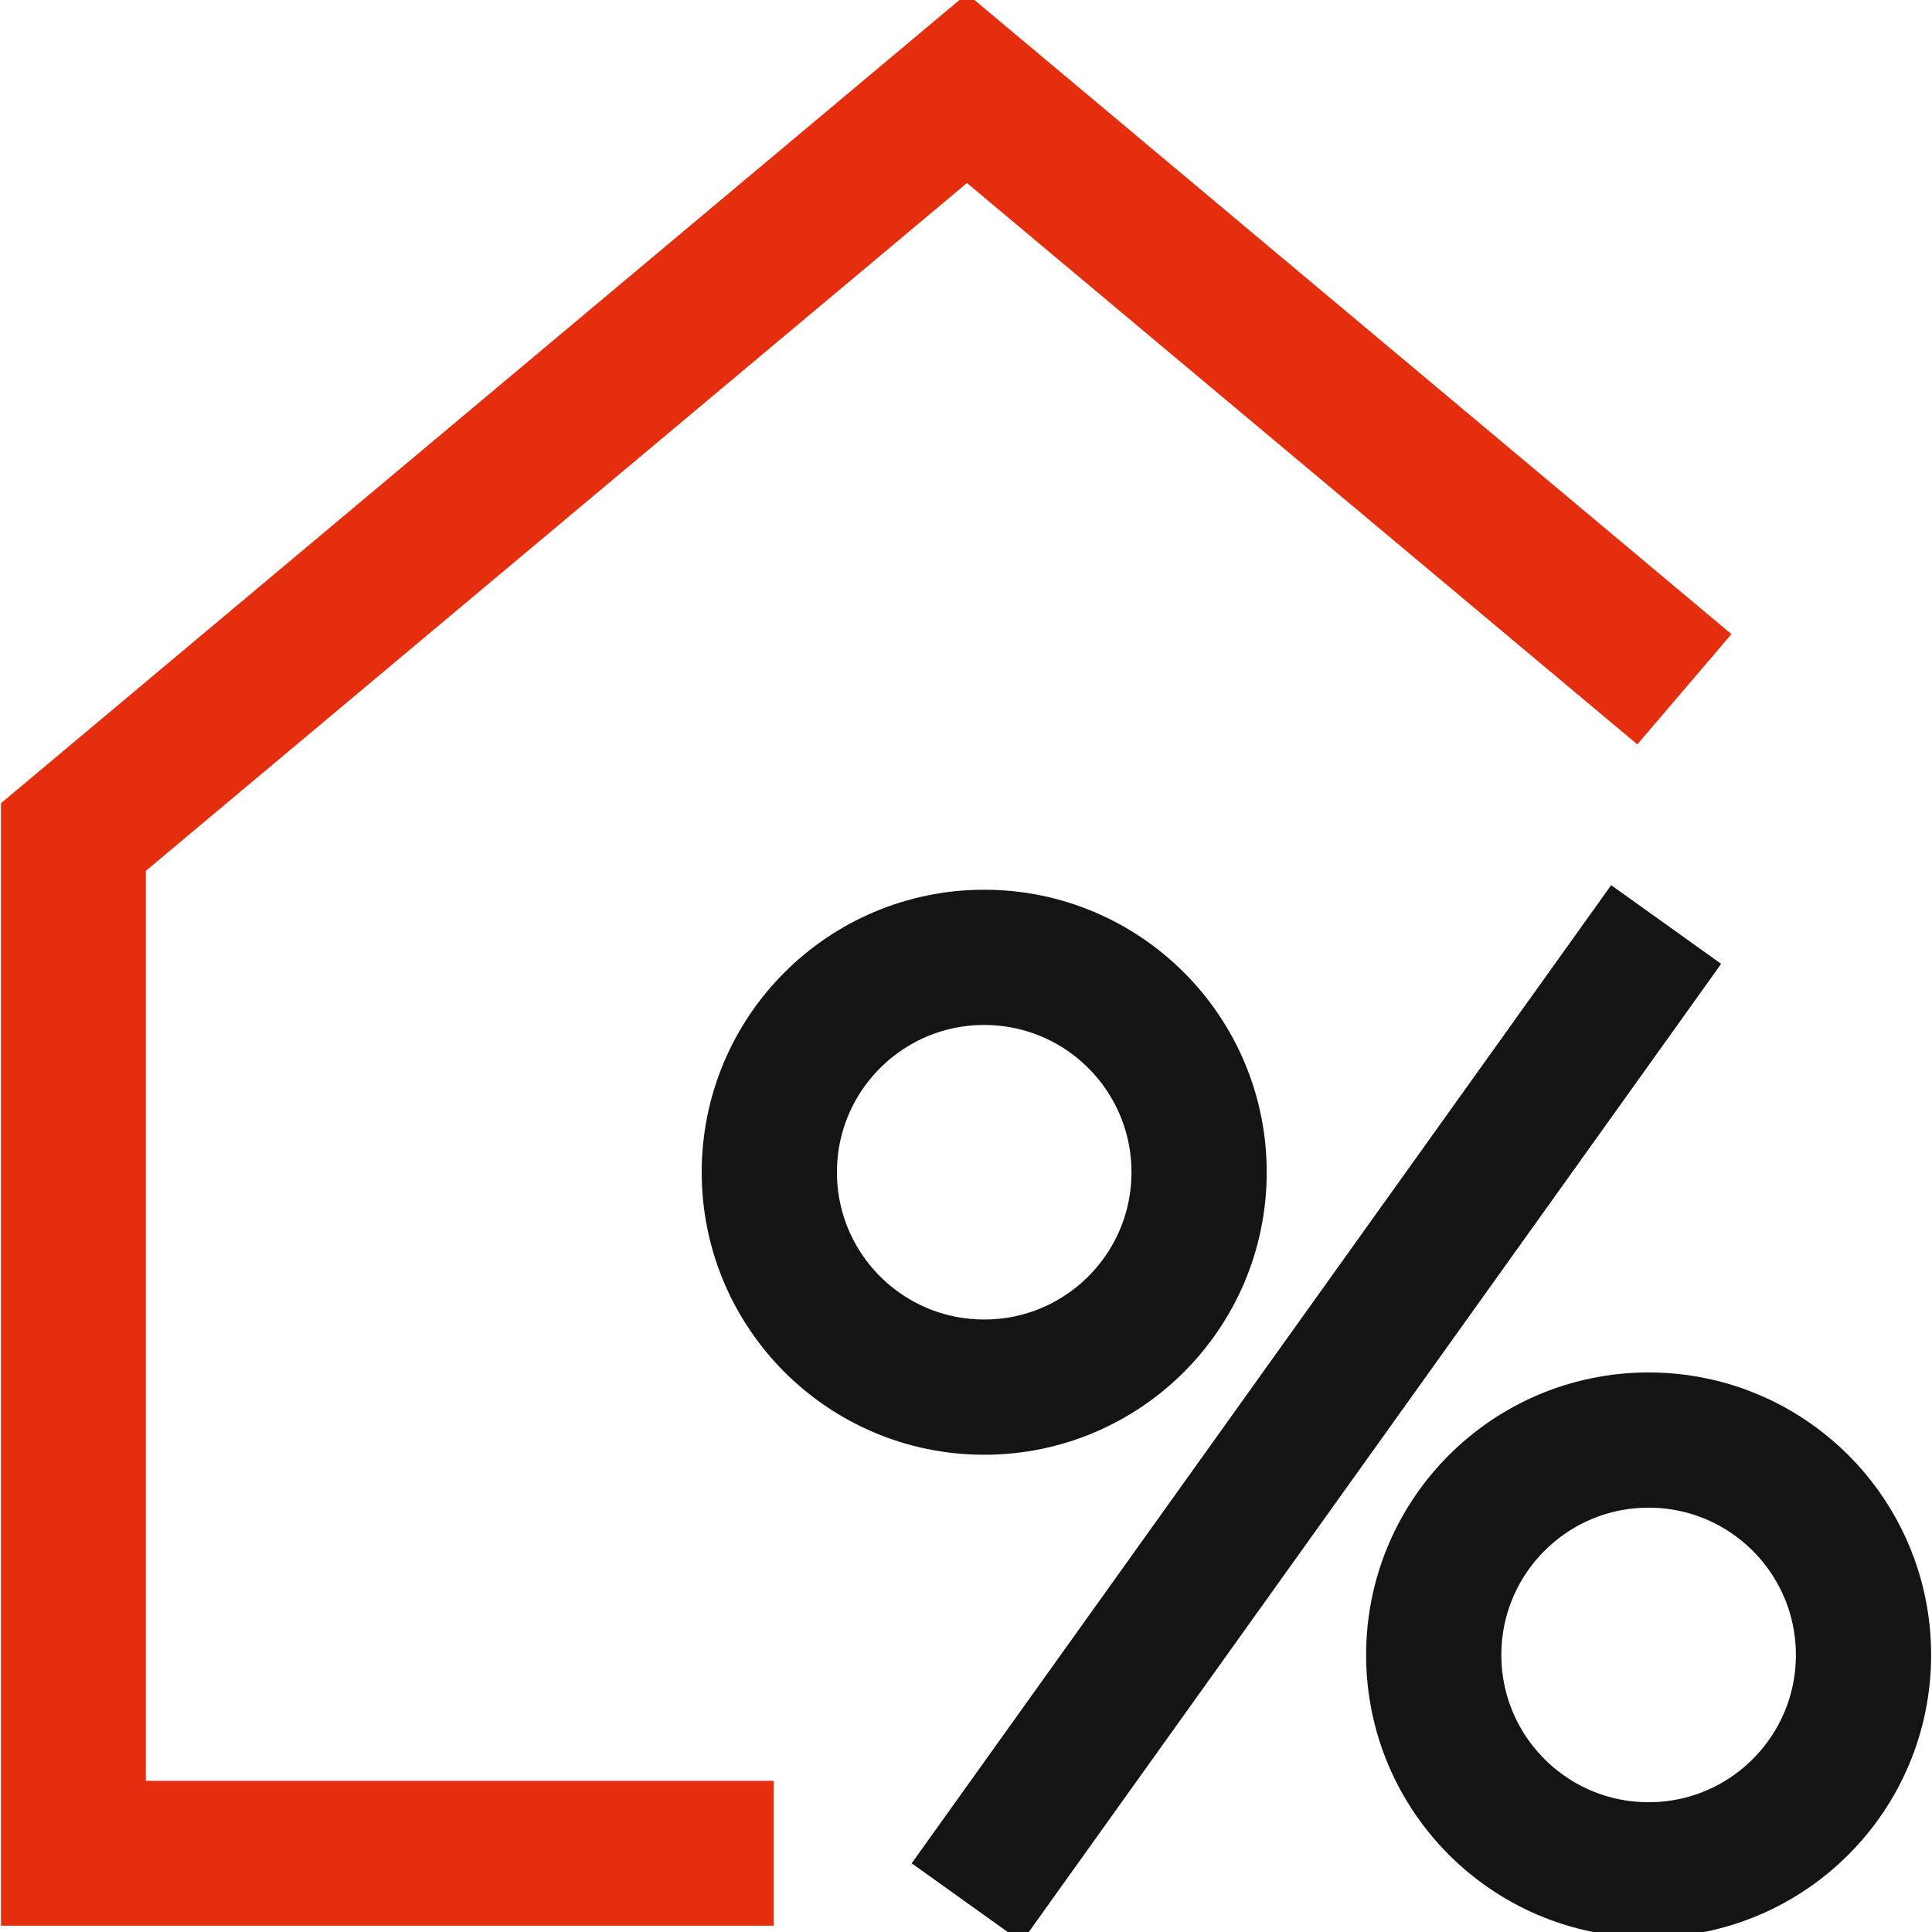
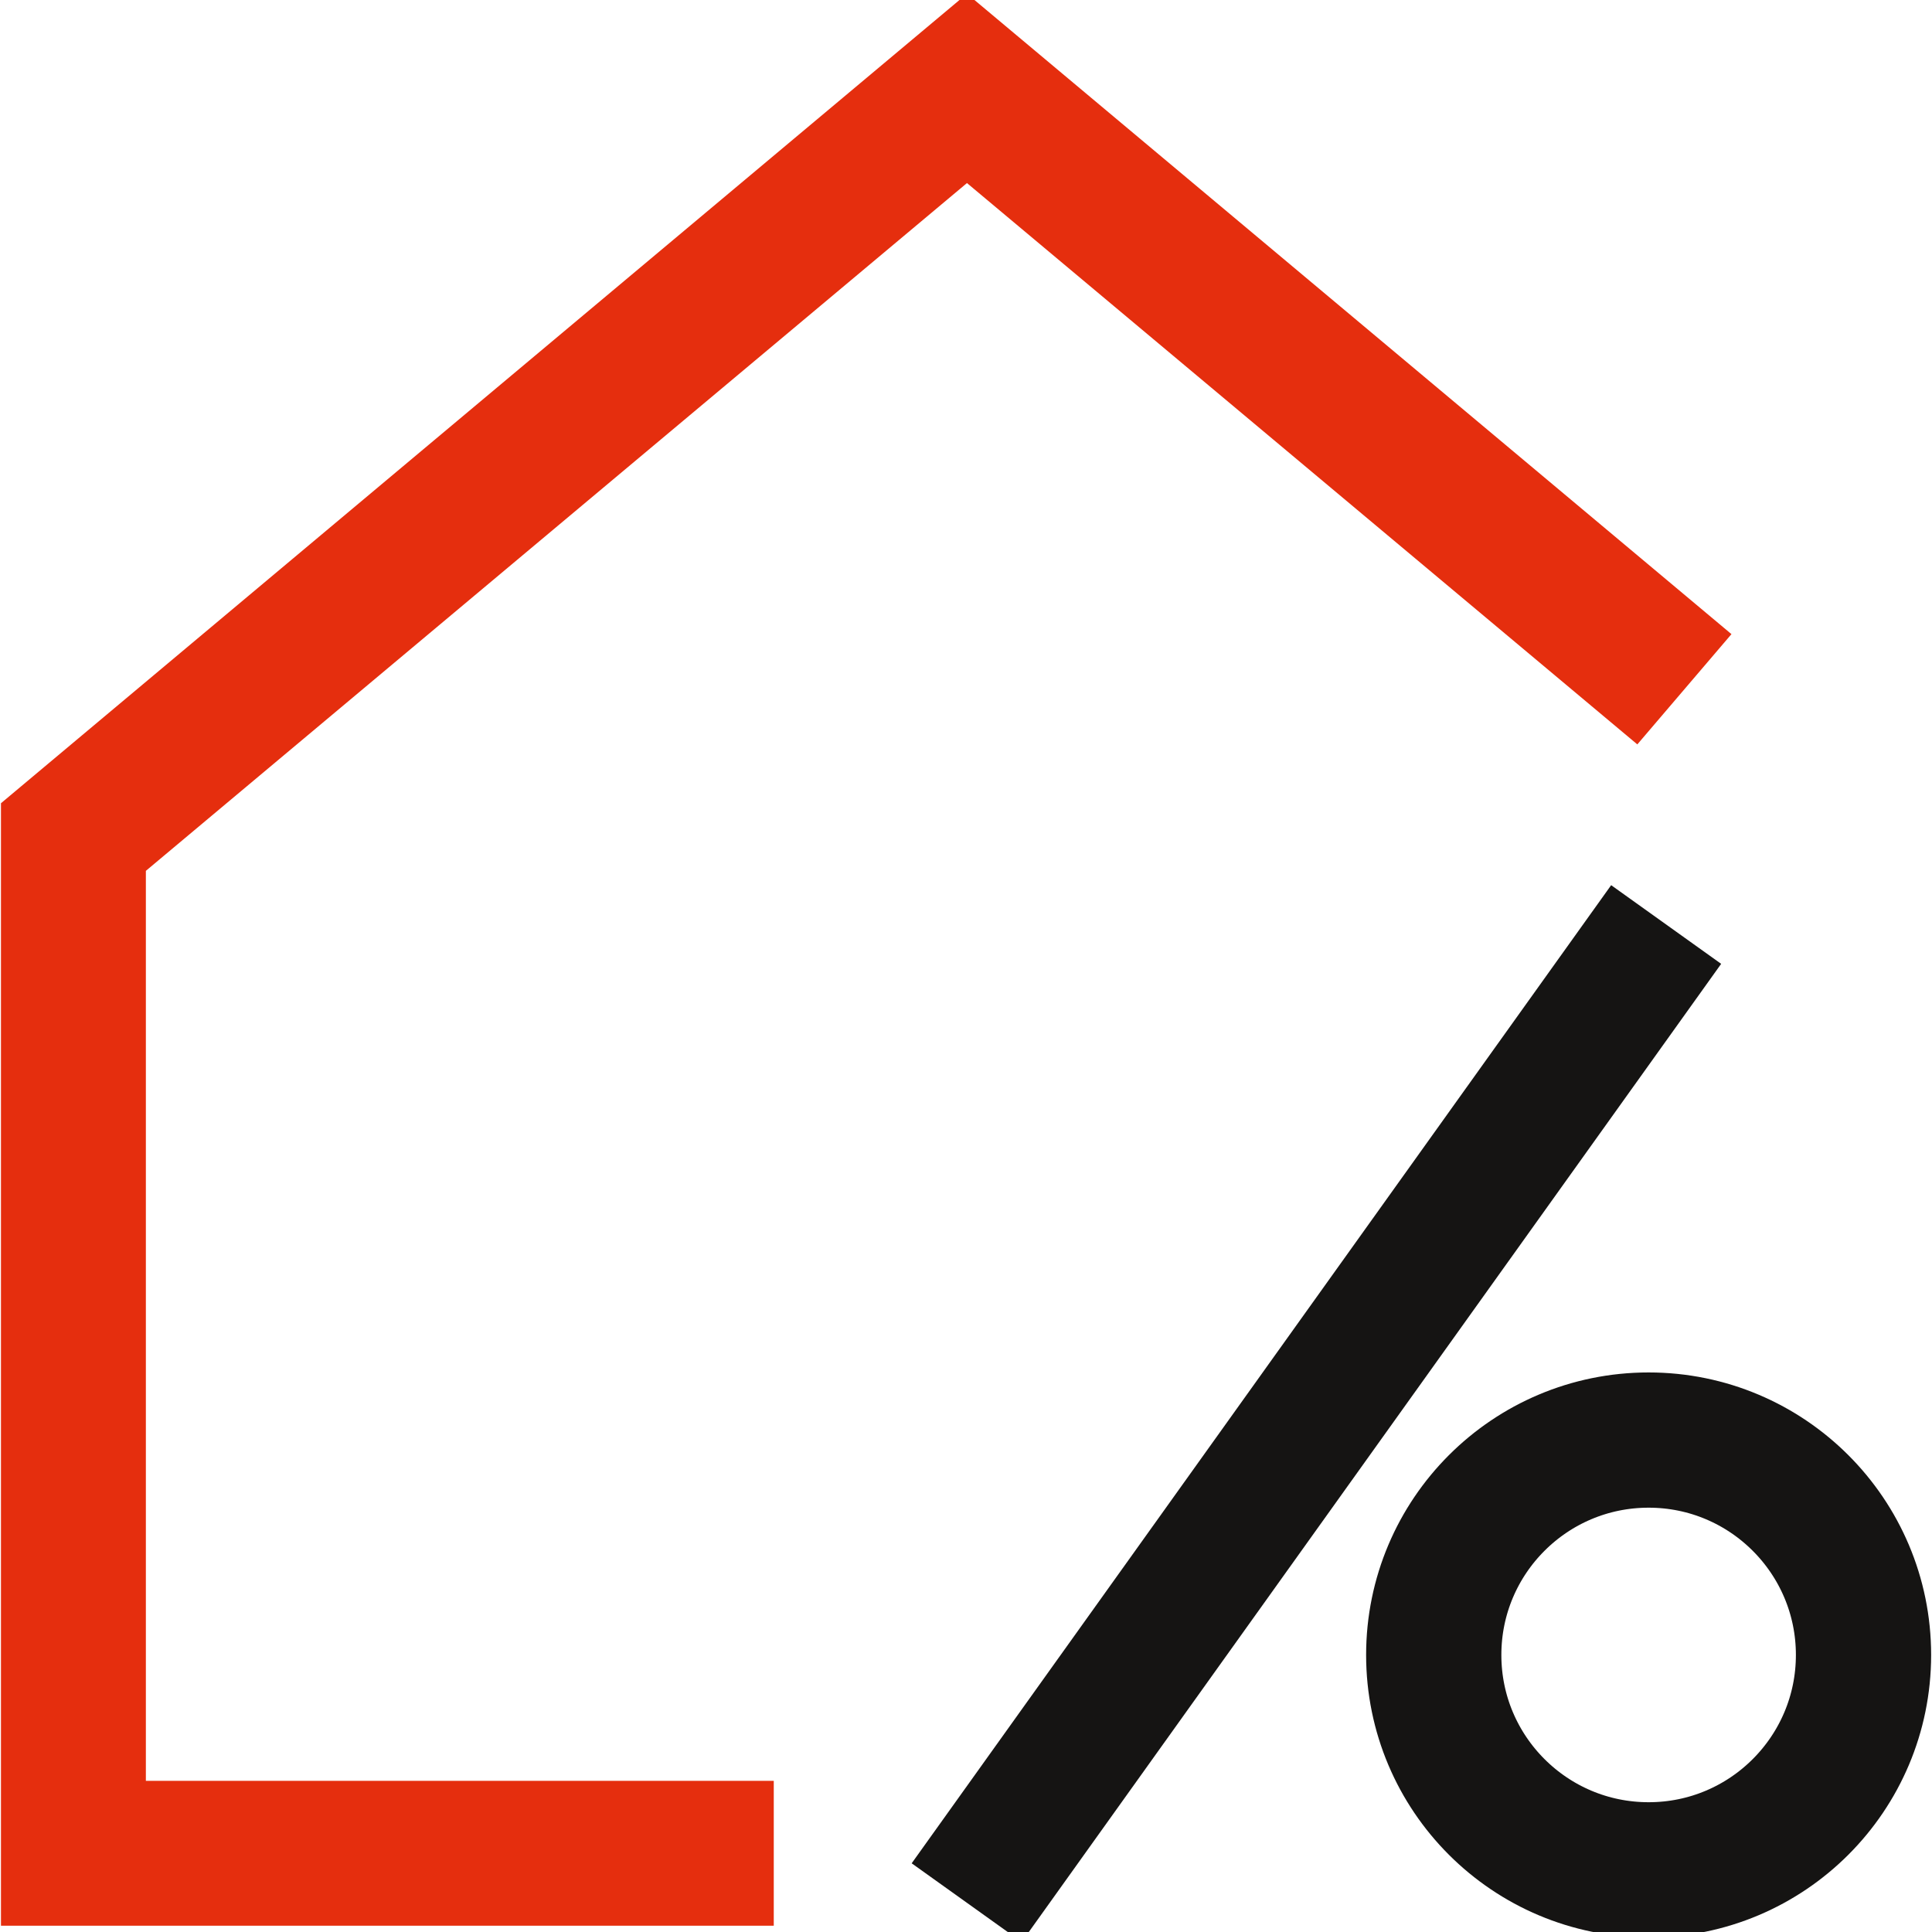
<svg xmlns="http://www.w3.org/2000/svg" id="Ebene_1" data-name="Ebene 1" viewBox="0 0 400 400">
  <defs>
    <style>.cls-1{fill:none;stroke:#151413;stroke-miterlimit:10;stroke-width:28px;}.cls-2{fill:#e52e0e;}</style>
  </defs>
  <line class="cls-1" x1="344.96" y1="191.41" x2="200.14" y2="393.92" />
  <circle class="cls-1" cx="341.33" cy="342.64" r="44.49" />
-   <circle class="cls-1" cx="203.77" cy="242.7" r="44.49" />
  <polygon class="cls-2" points="200.2 37.9 338.99 154.12 358.48 131.29 200.2 -1.3 0.2 166.3 0.2 398.7 160.2 398.7 160.2 368.7 30.2 368.7 30.2 180.3 200.2 37.9" />
</svg>